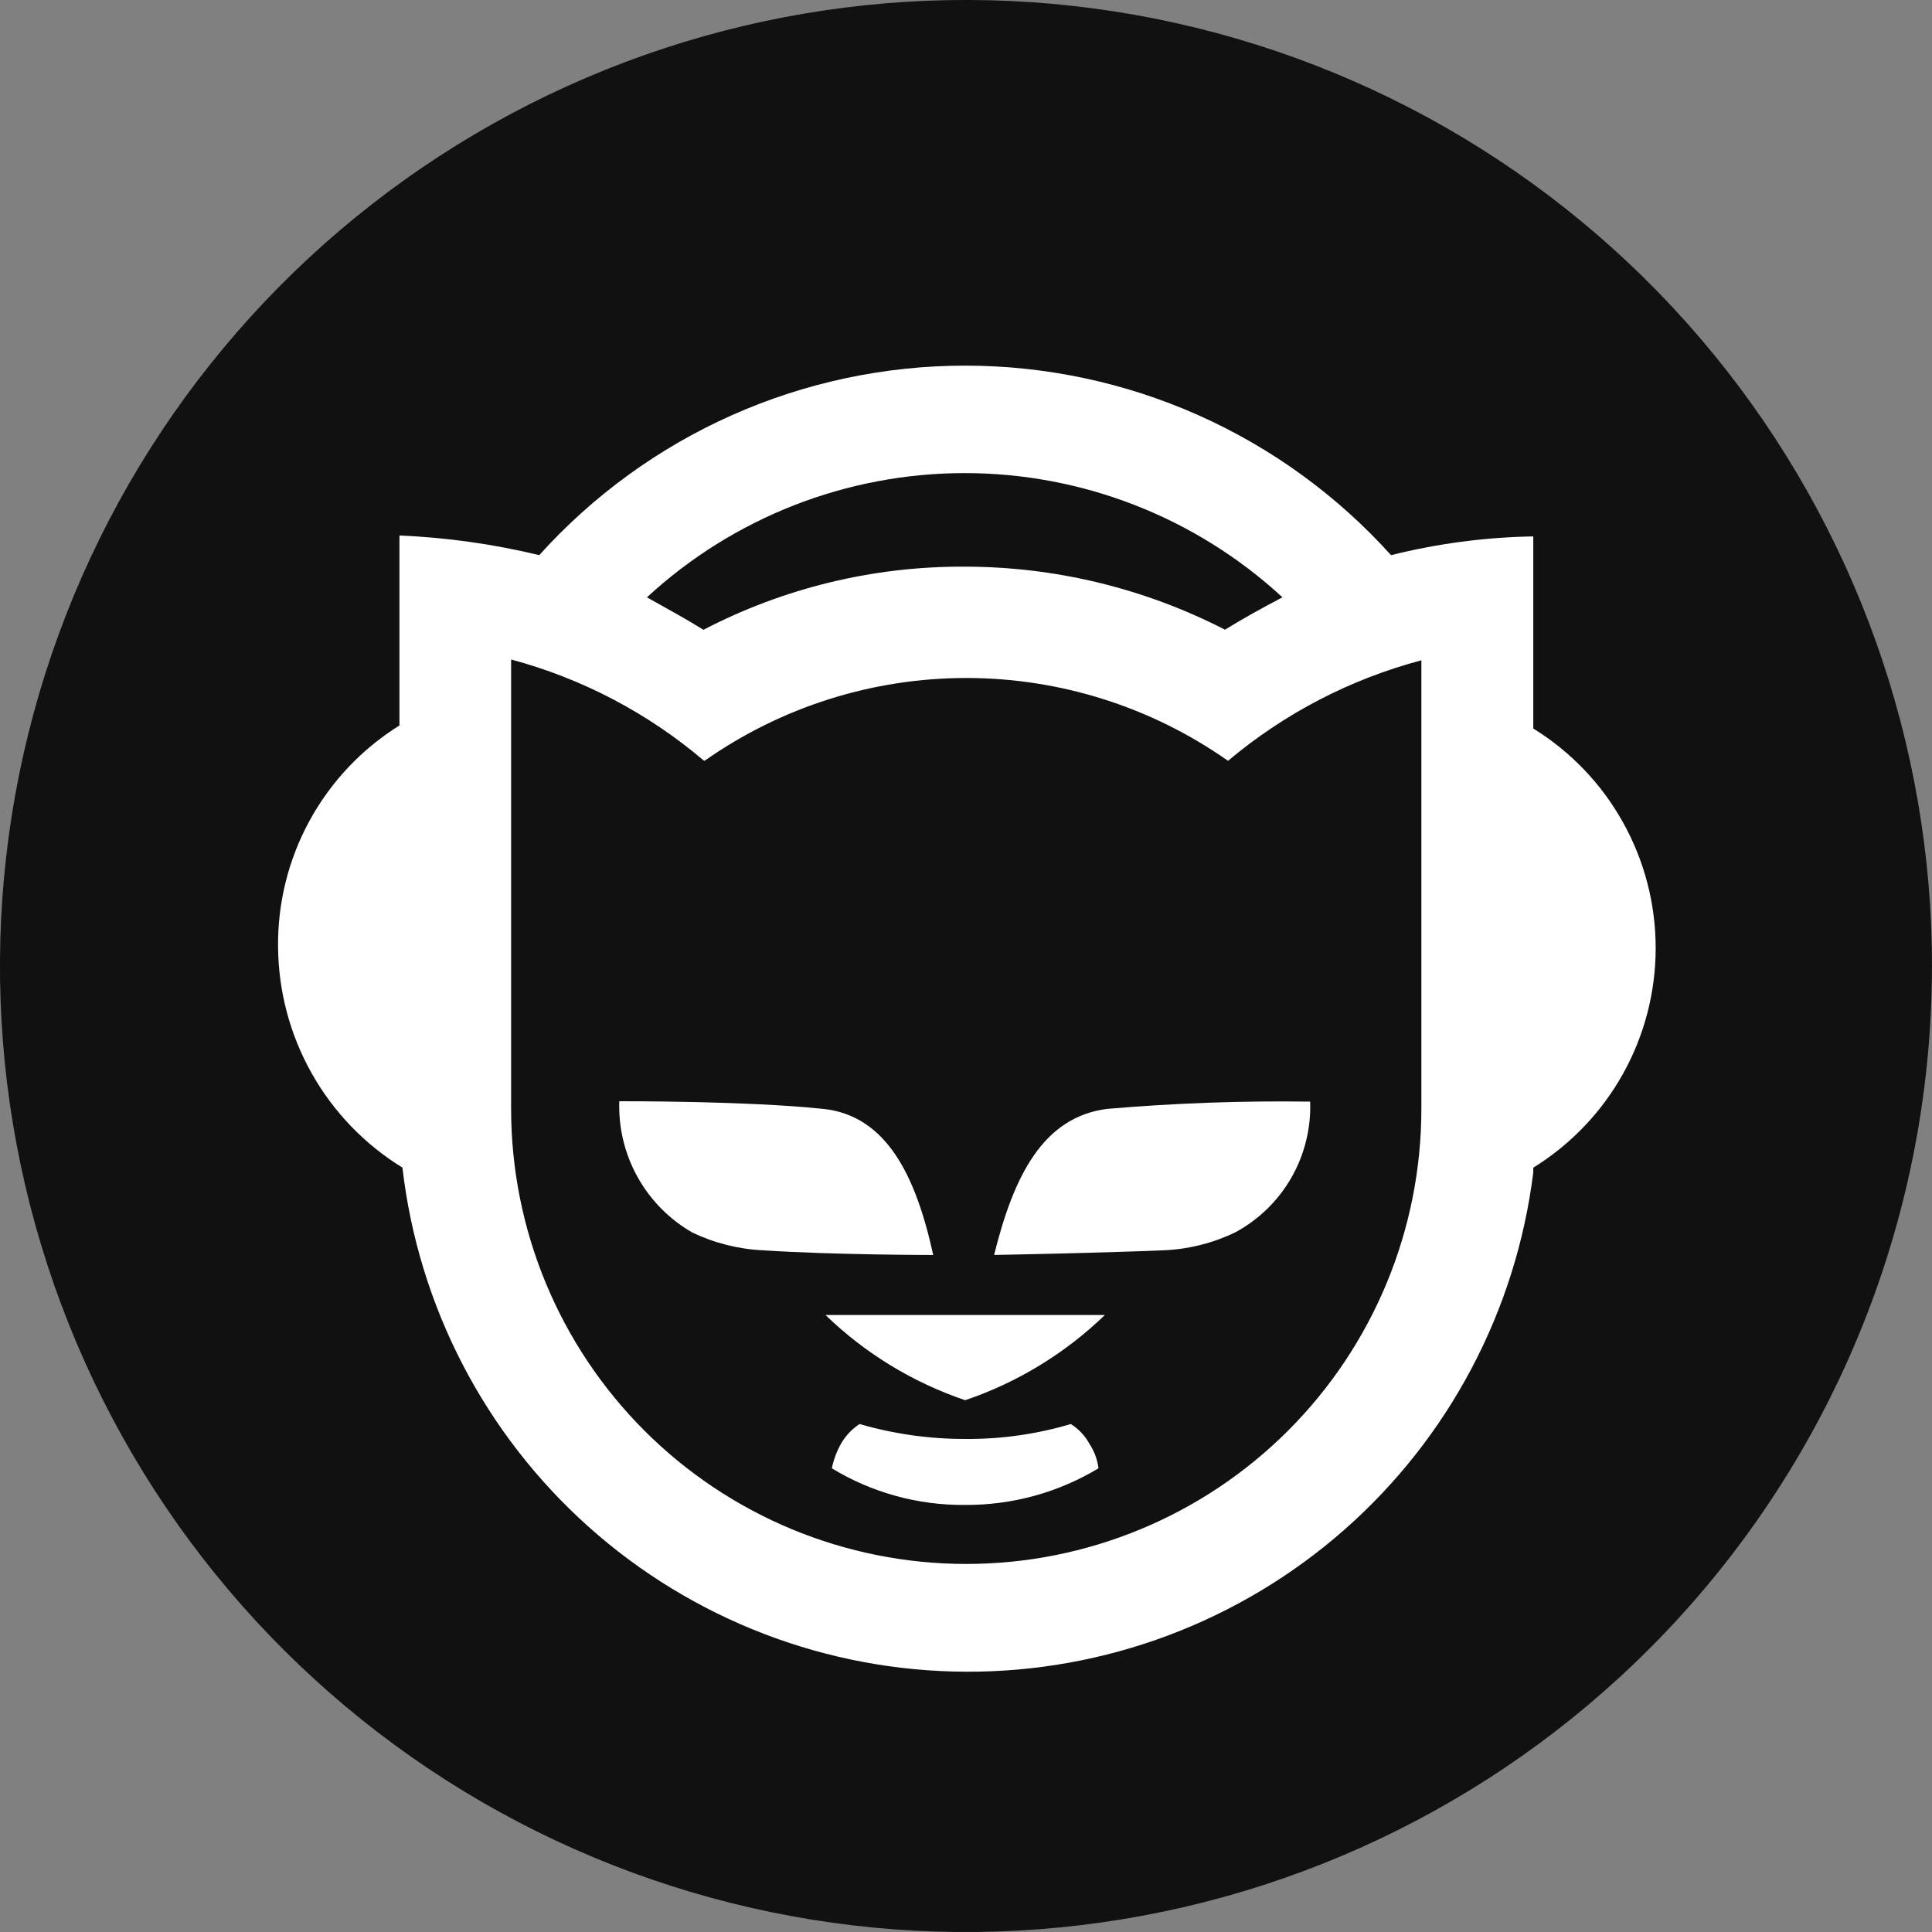
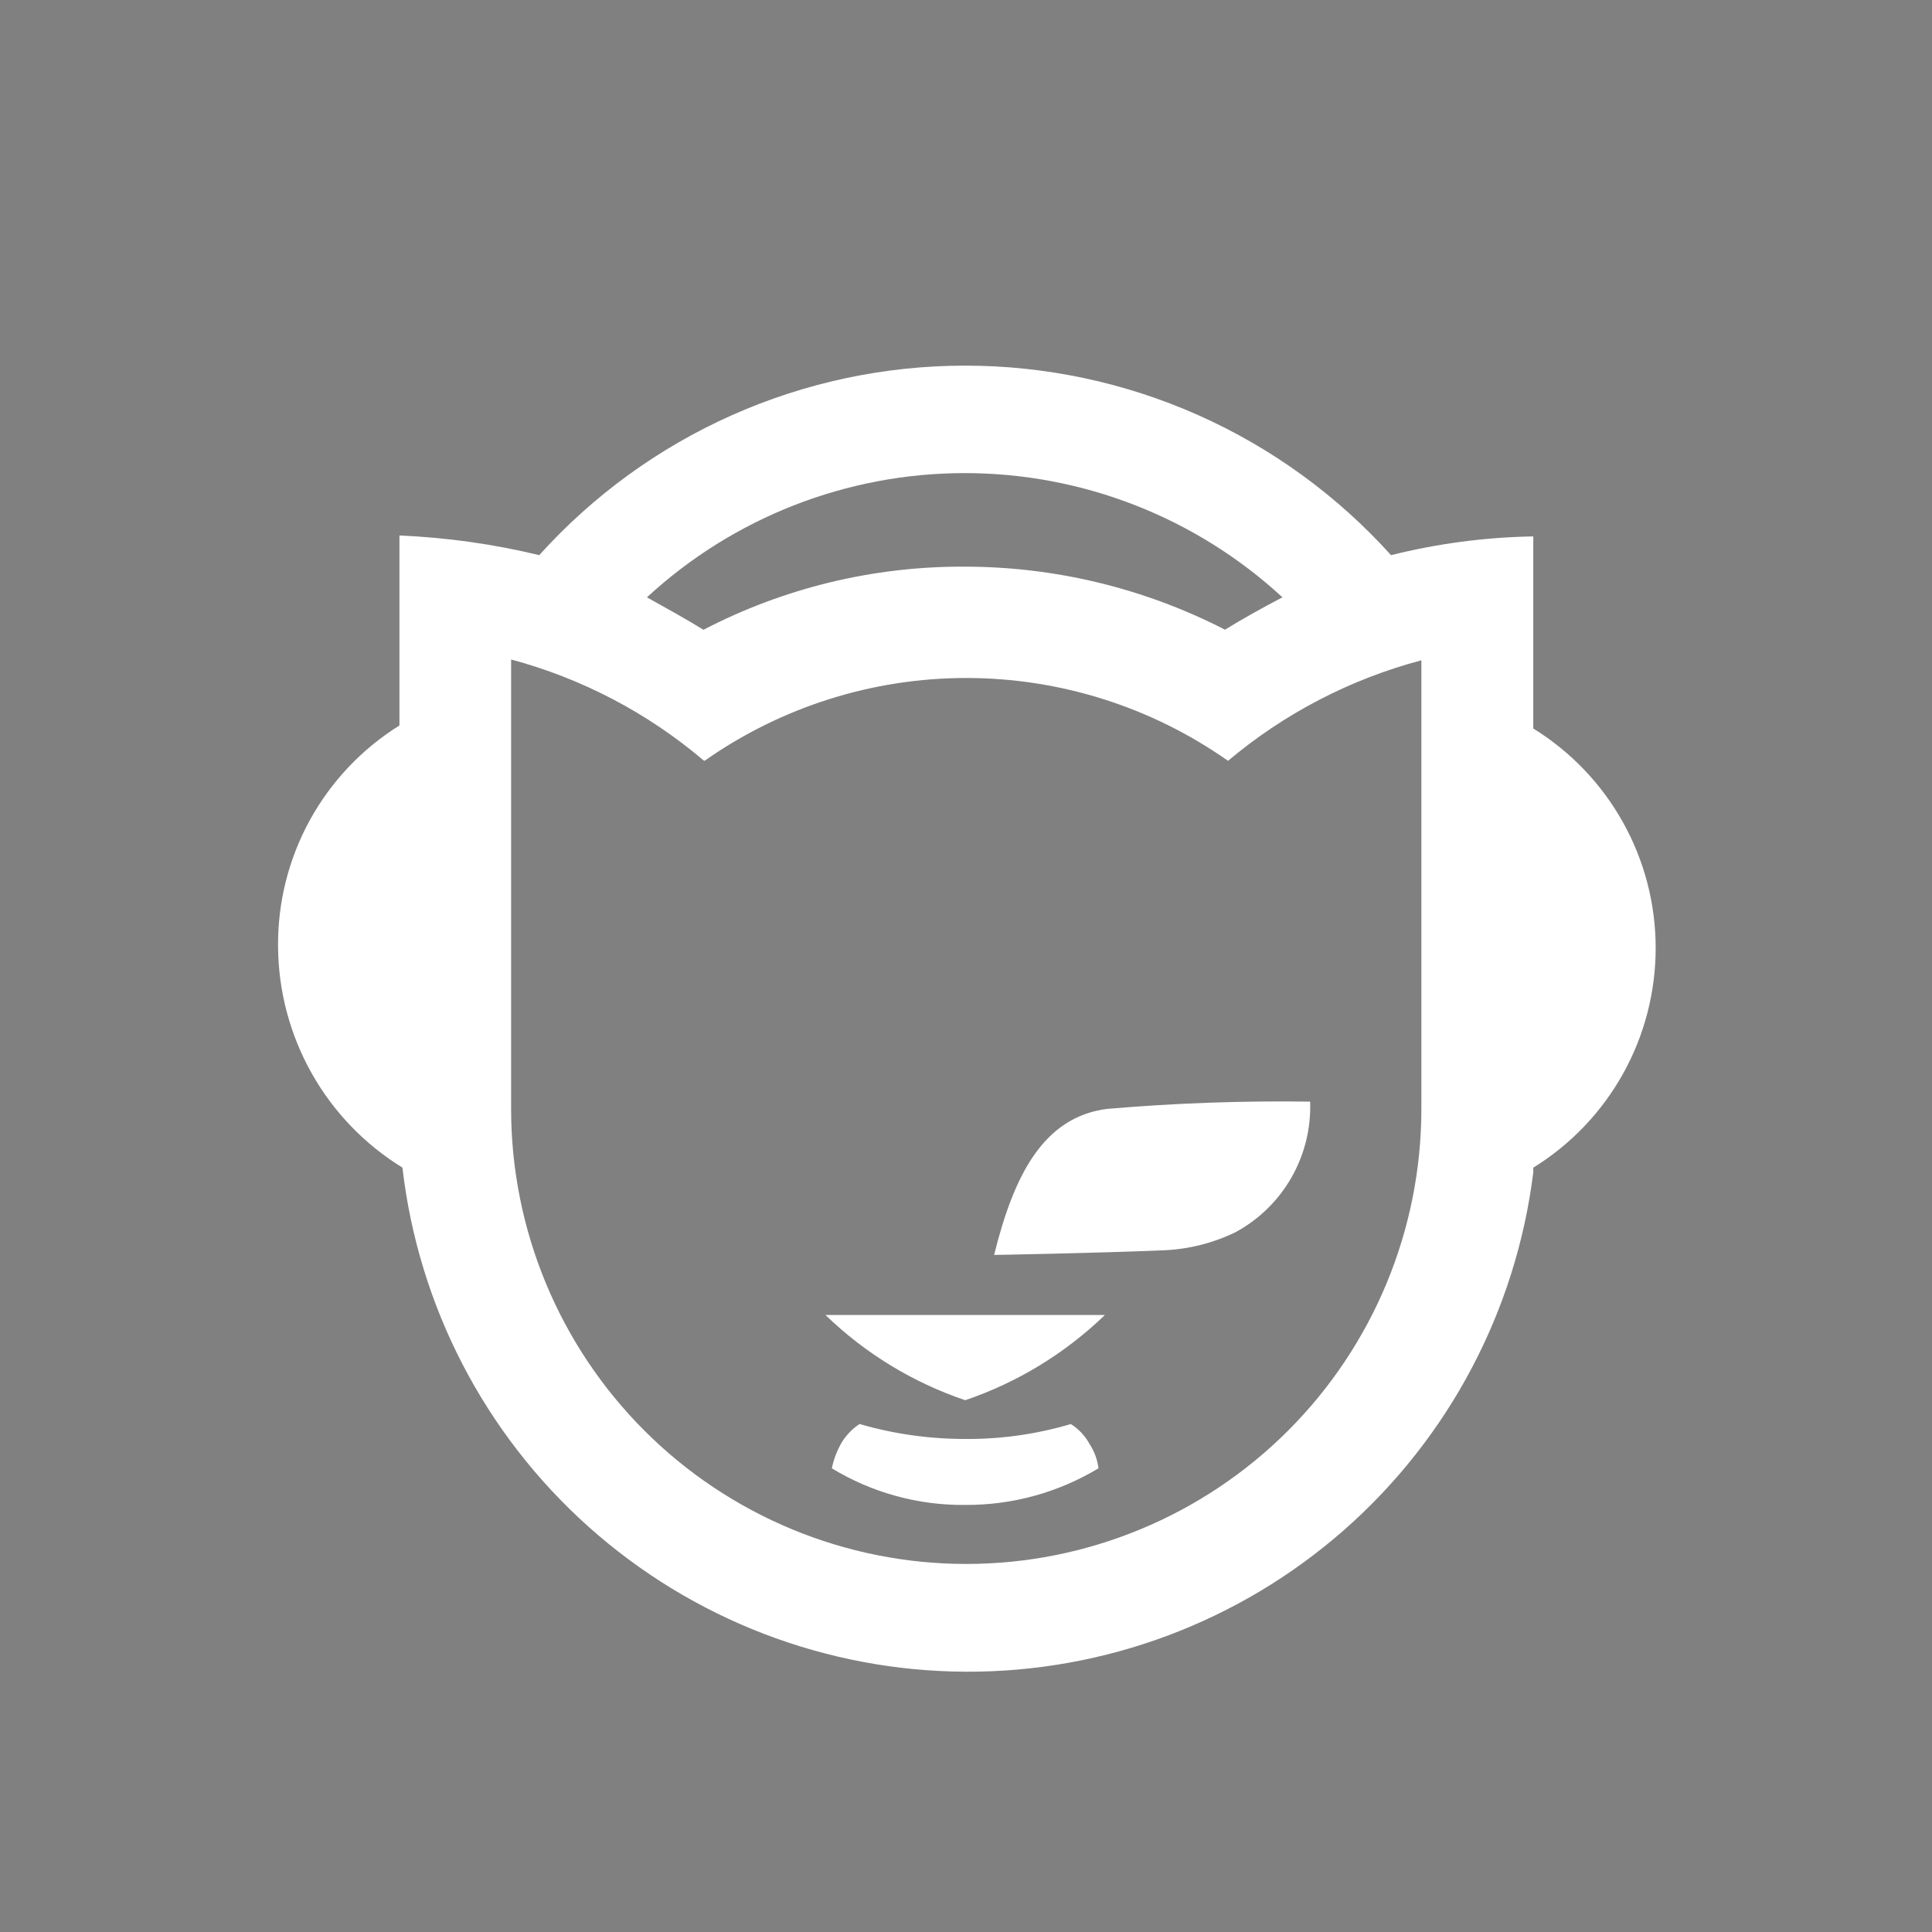
<svg xmlns="http://www.w3.org/2000/svg" width="36" height="36" viewBox="0 0 40 40">
  <rect x="0" y="0" width="40" height="40" fill="#808080" stroke="none" />
-   <path d="m40 20.03c7e-3 -4.628-1.592-9.116-4.523-12.698-2.932-3.582-7.015-6.036-11.554-6.944-4.539-0.908-9.252-0.214-13.336 1.965-4.084 2.178-7.286 5.706-9.06 9.981-1.774 4.275-2.011 9.033-0.669 13.463 1.342 4.43 4.178 8.257 8.026 10.83 3.848 2.572 8.469 3.731 13.075 3.277s8.913-2.491 12.185-5.764c3.742-3.743 5.847-8.817 5.855-14.109z" fill="#111" />
  <path transform="translate(17.09 27.226)" d="m5.785 1.3456e-7c-0.822 0.794-1.81 1.397-2.892 1.764-1.083-0.367-2.071-0.969-2.892-1.764h5.785z" fill="#fff" />
  <path transform="translate(5.758 7.569)" d="m8.81 8.175c-1.158-0.983-2.519-1.697-3.986-2.09v9.303c0 2.499 0.993 4.896 2.76 6.663 1.767 1.767 4.164 2.76 6.663 2.76 2.499 0 4.896-0.993 6.663-2.76 1.767-1.767 2.76-4.164 2.76-6.663v-9.286c-1.472 0.39-2.839 1.101-4.003 2.081-1.587-1.116-3.479-1.715-5.419-1.715-1.94 0-3.832 0.599-5.419 1.715l-0.018-0.009zm0-2.707c1.667-0.866 3.519-1.314 5.397-1.305 1.877-8e-4 3.727 0.447 5.397 1.305 0.37-0.229 0.785-0.459 1.19-0.67-1.792-1.653-4.14-2.572-6.579-2.572s-4.787 0.918-6.579 2.572c0.379 0.212 0.829 0.459 1.182 0.679l-0.009-0.009zm-3.404-1.543c1.113-1.235 2.473-2.223 3.992-2.899s3.163-1.025 4.826-1.025 3.307 0.349 4.826 1.025 2.879 1.664 3.992 2.899c0.964-0.241 1.952-0.372 2.945-0.388v3.977c0.775 0.479 1.415 1.148 1.858 1.944 0.444 0.796 0.676 1.691 0.676 2.602s-0.233 1.807-0.676 2.602c-0.444 0.796-1.083 1.465-1.858 1.944v0.097c-0.355 2.862-1.747 5.495-3.912 7.4-2.165 1.905-4.954 2.951-7.838 2.939-2.884-0.012-5.664-1.081-7.813-3.004-2.149-1.923-3.519-4.567-3.85-7.433-0.782-0.48-1.428-1.152-1.878-1.951-0.45-0.799-0.69-1.7-0.697-2.617-0.01-0.916 0.216-1.819 0.656-2.622 0.44-0.803 1.08-1.479 1.857-1.964v-3.933c0.975 0.041 1.944 0.177 2.892 0.406z" fill="#fff" />
  <path transform="translate(20.582 22.804)" d="m2.346 0.154c1.396-0.12 2.797-0.17 4.197-0.15 0.02 0.551-0.115 1.097-0.389 1.575s-0.677 0.871-1.163 1.132c-0.458 0.221-0.956 0.347-1.464 0.37-1.464 0.062-3.527 0.097-3.527 0.097 0.406-1.64 1.014-2.857 2.346-3.025z" fill="#fff" />
-   <path transform="translate(12.82 22.799)" d="m4.226 0.159c1.305 0.141 1.914 1.376 2.275 3.025 0 0-2.063 0-3.527-0.097-0.508-0.024-1.006-0.15-1.464-0.37-0.474-0.273-0.865-0.67-1.131-1.149-0.266-0.478-0.396-1.02-0.377-1.567 0 0 2.654-0.009 4.224 0.159z" fill="#fff" />
  <path transform="translate(17.222 29.483)" d="m5.52 0.917c-0.833 0.502-1.788 0.764-2.76 0.758-0.973 0.01-1.929-0.253-2.76-0.758 0.04-0.193 0.111-0.378 0.212-0.547 0.093-0.148 0.216-0.274 0.362-0.37 0.711 0.206 1.447 0.31 2.187 0.309 0.74 0.006 1.477-0.098 2.187-0.309 0.163 0.102 0.297 0.245 0.388 0.414 0.099 0.151 0.163 0.323 0.185 0.503z" fill="#fff" />
</svg>